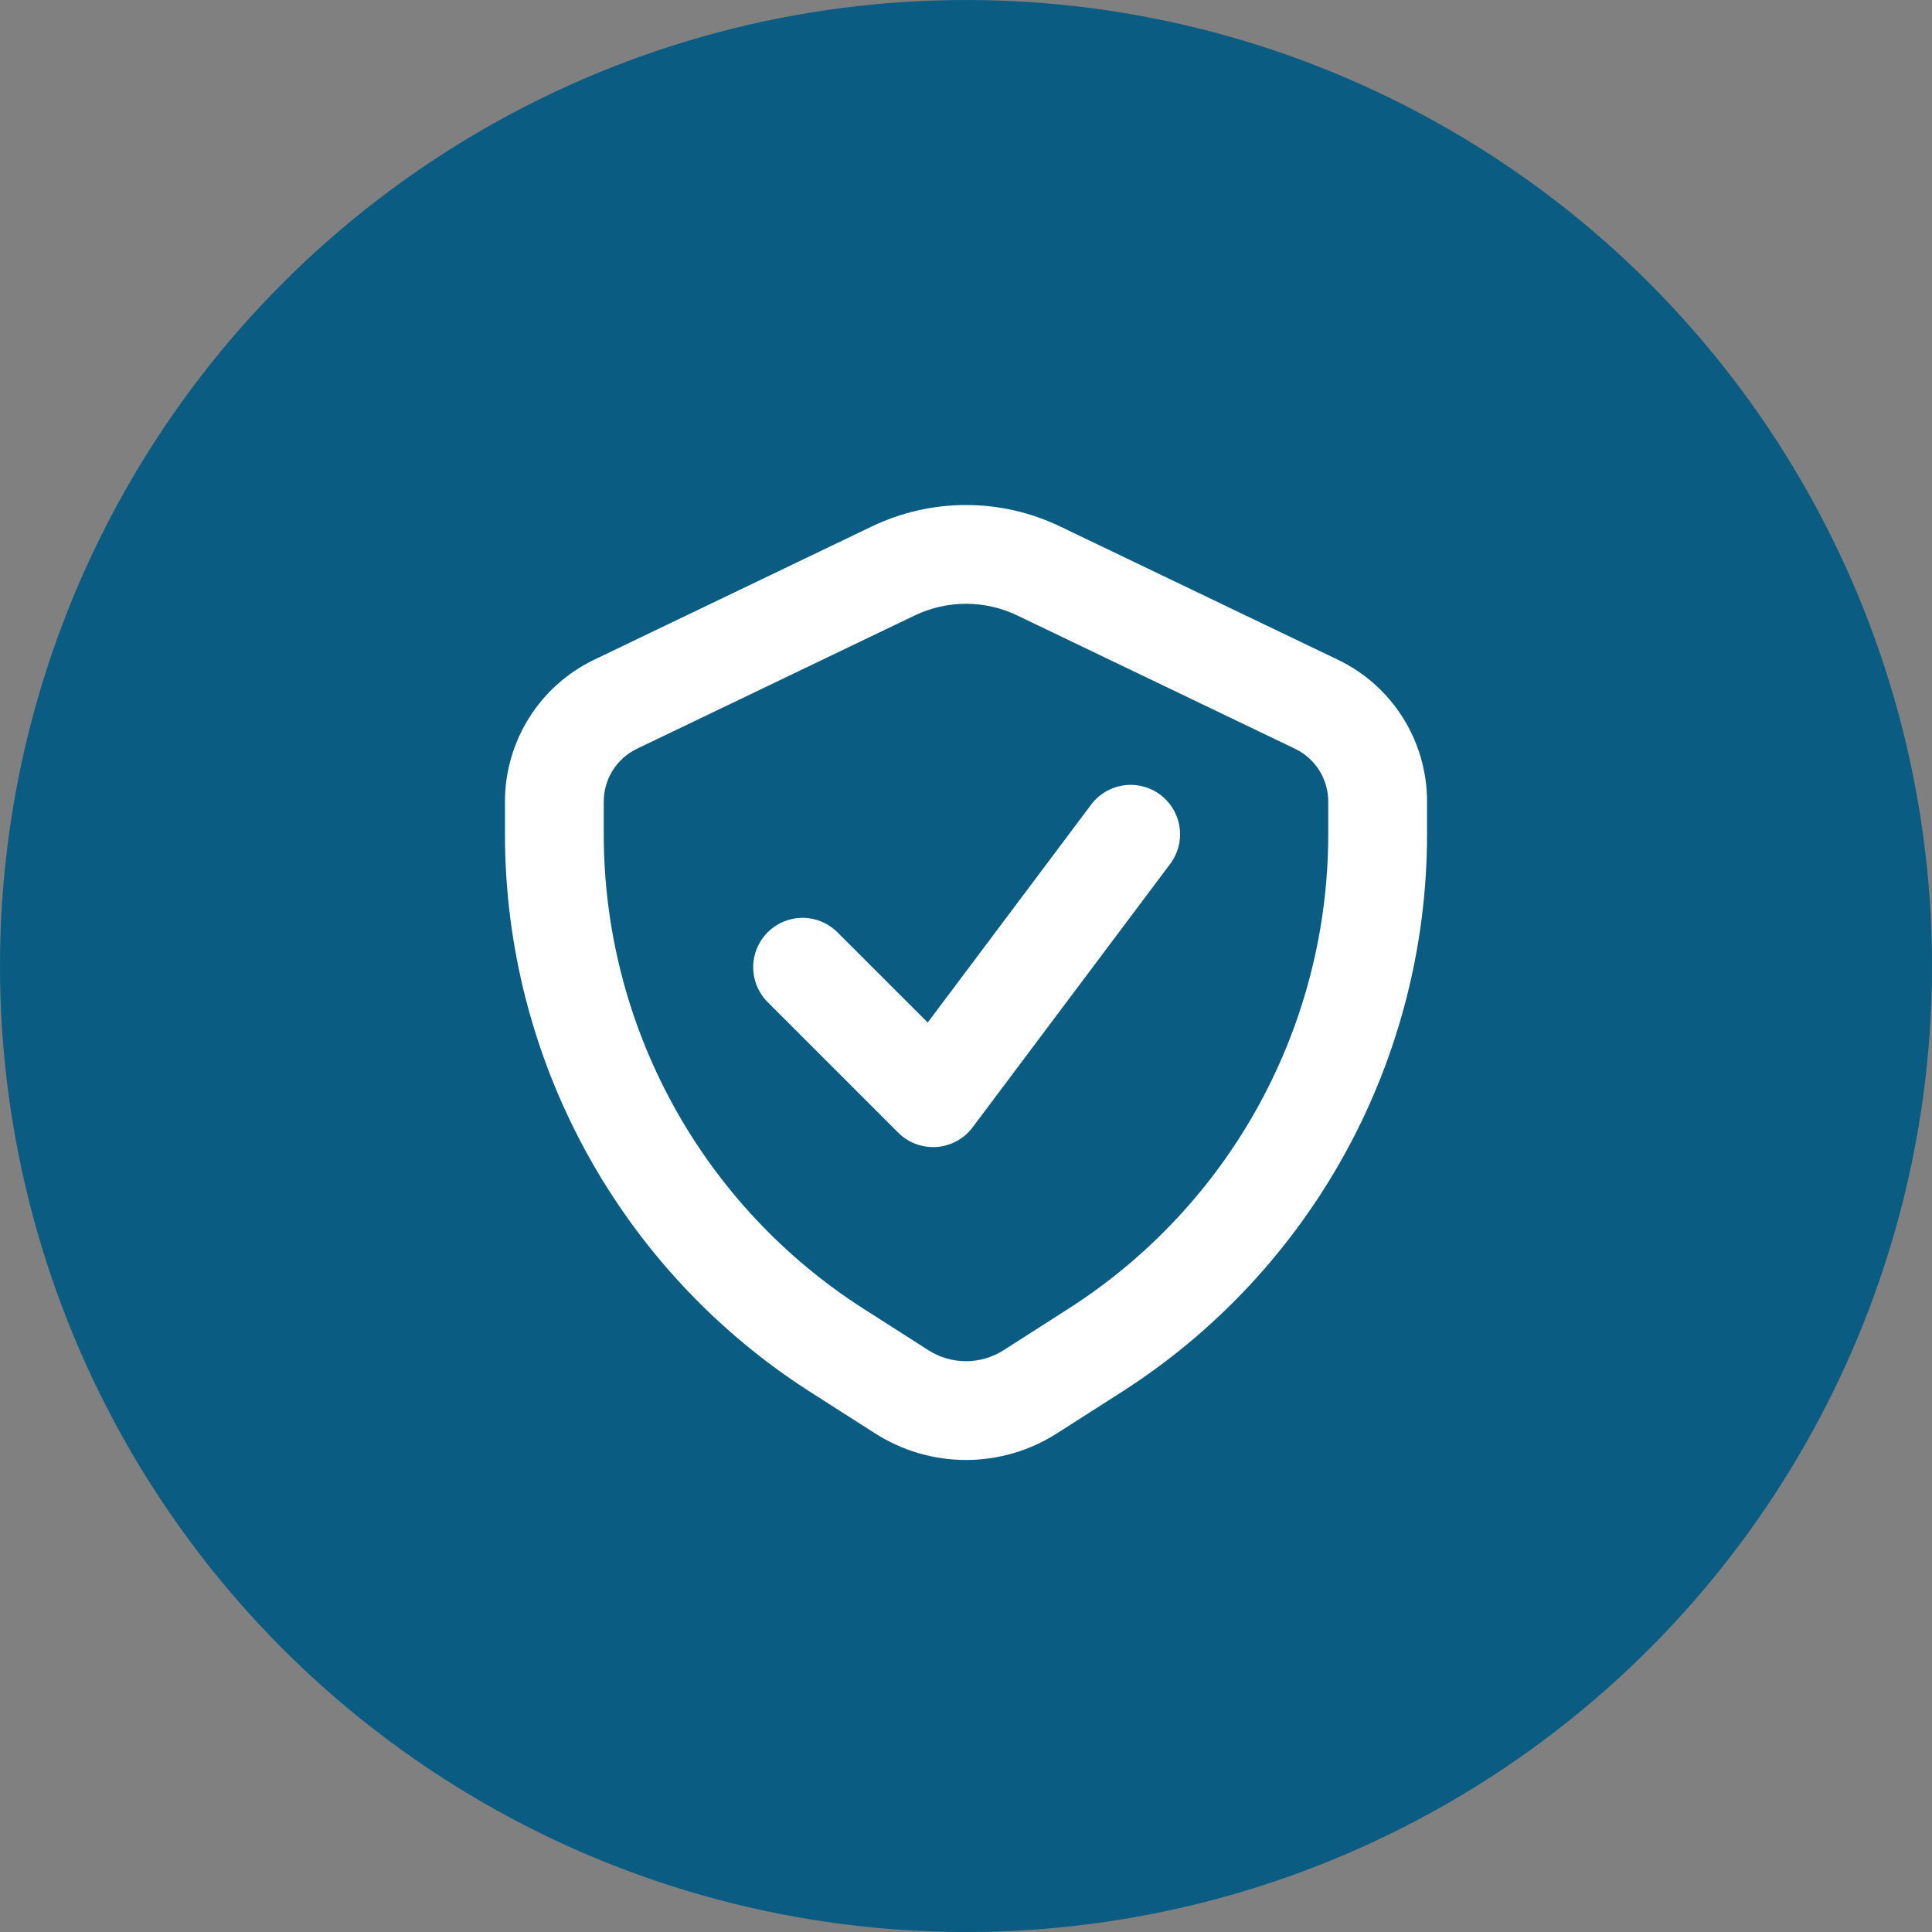
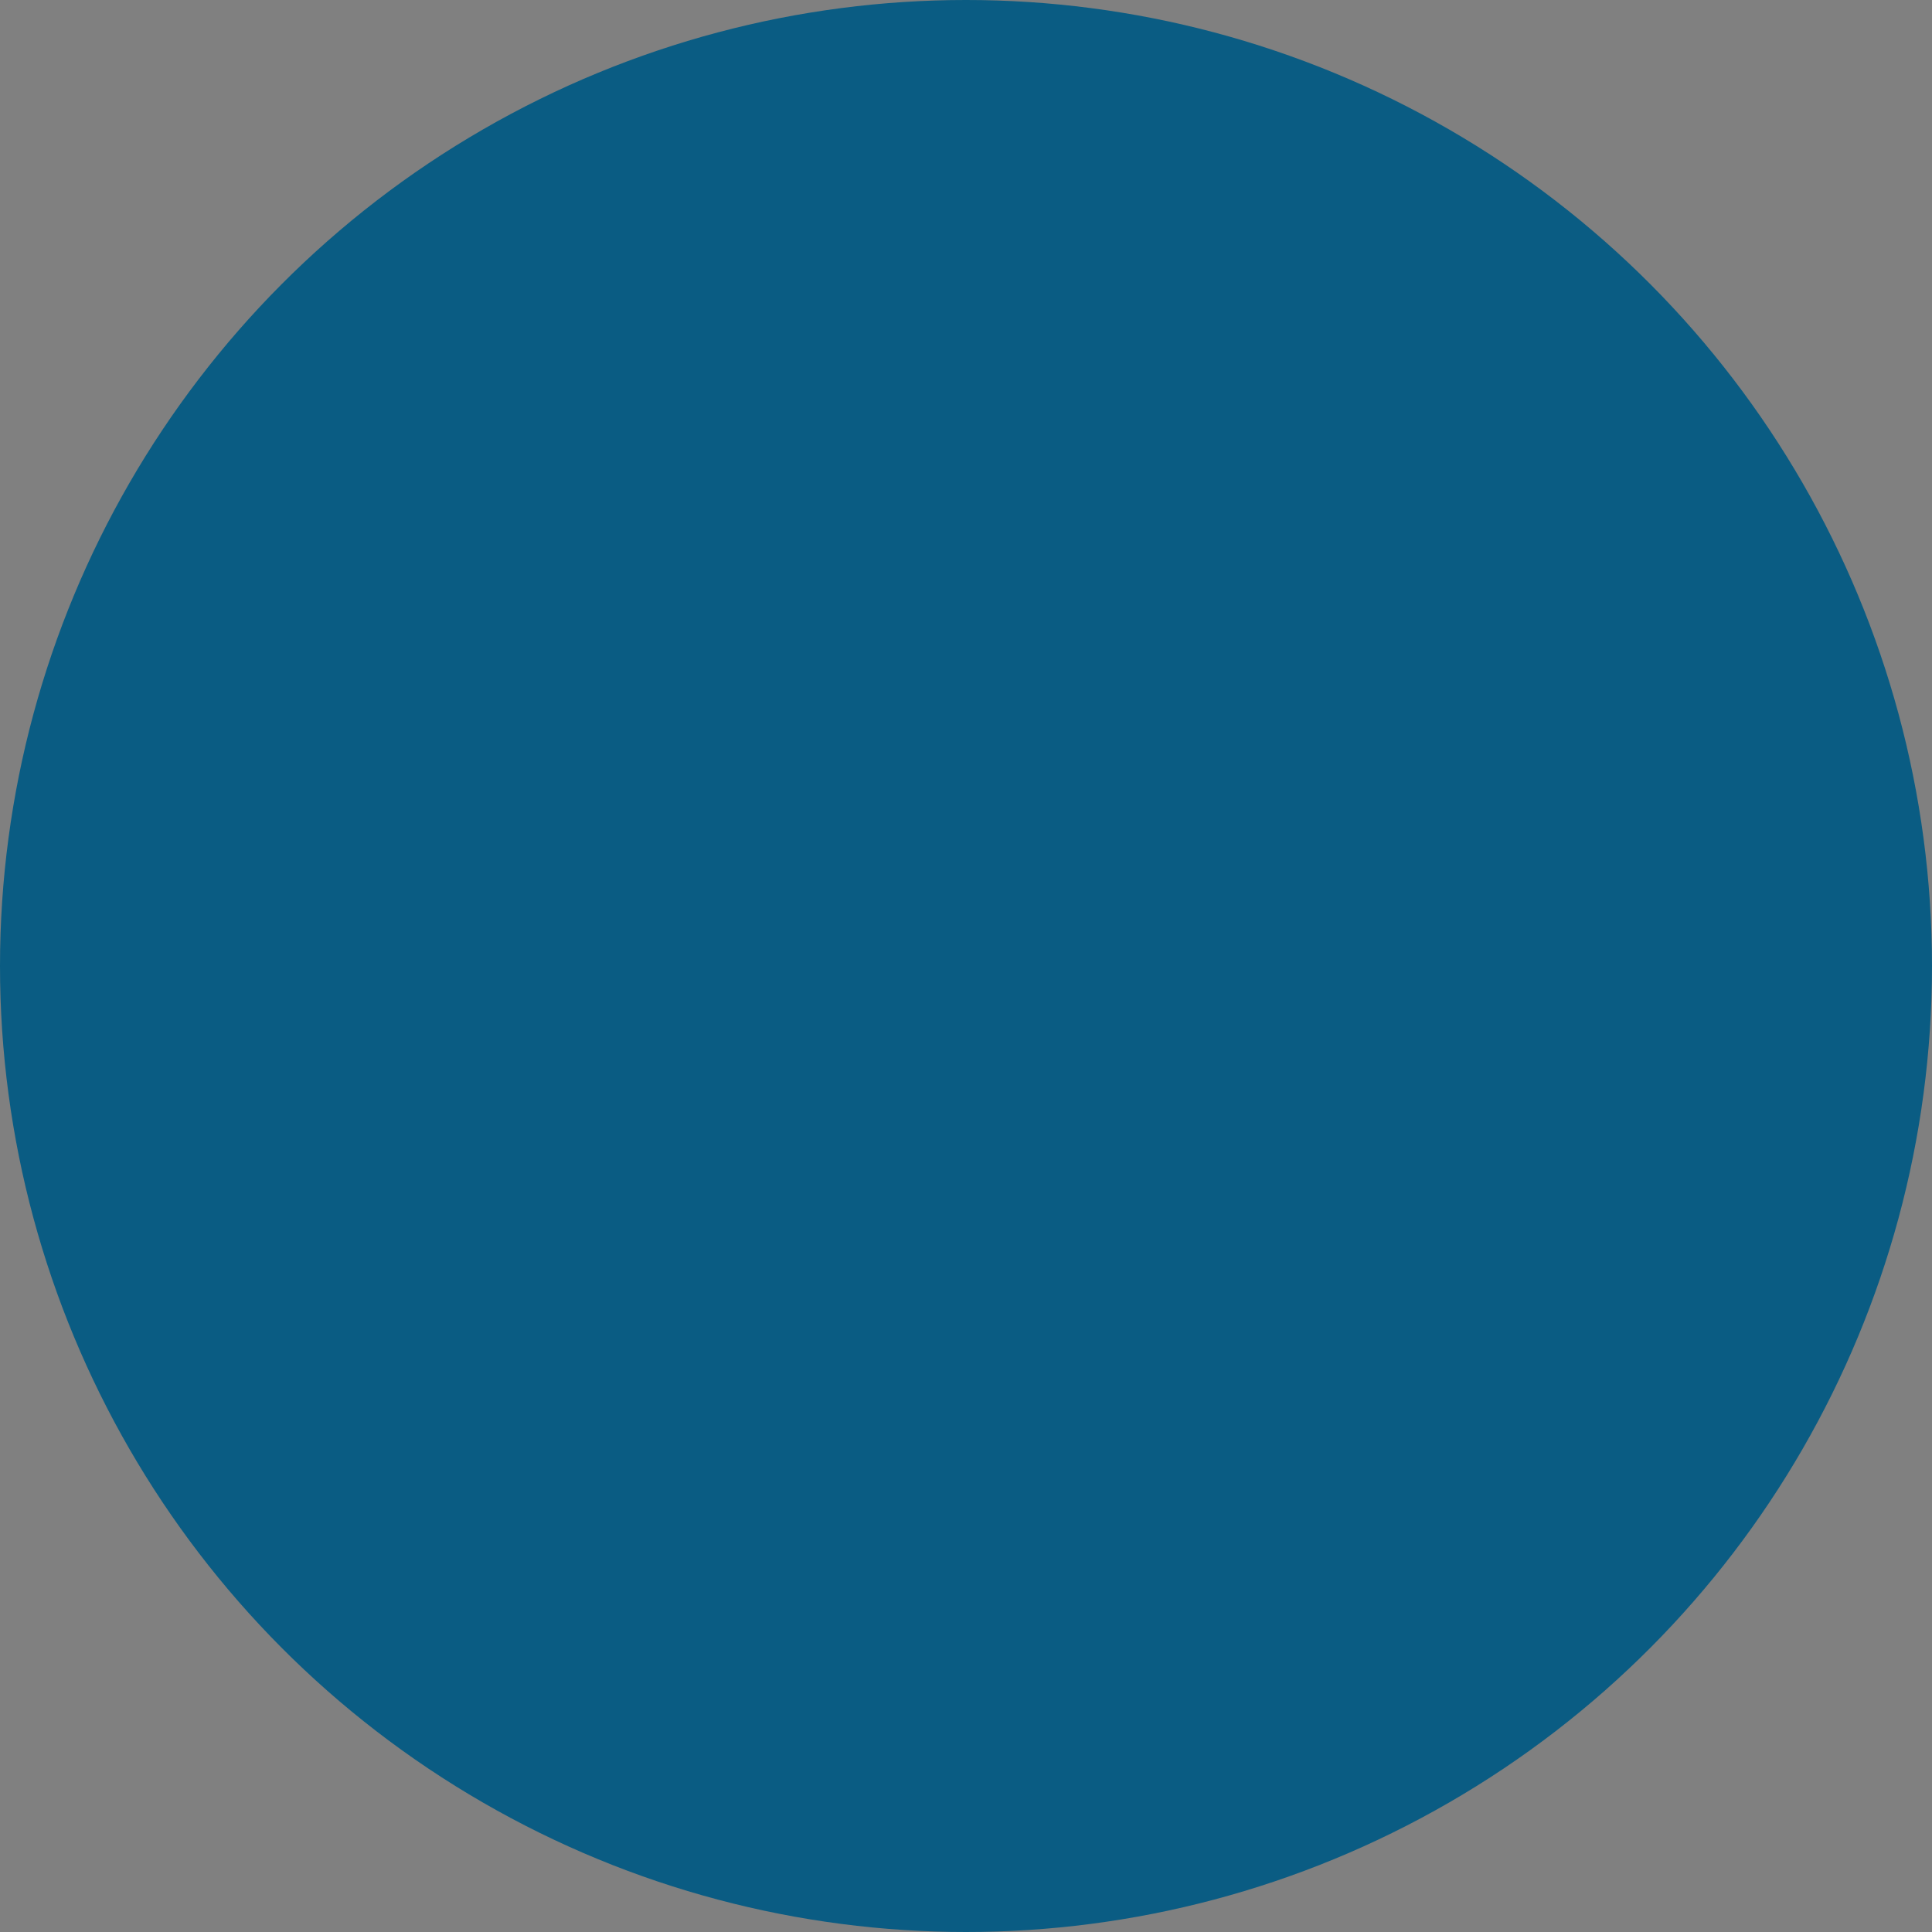
<svg xmlns="http://www.w3.org/2000/svg" width="110" height="110" viewBox="0 0 110 110" fill="none">
  <rect x="0" y="0" width="110" height="110" fill="#808080" stroke="none" />
  <circle cx="55" cy="55" r="55" fill="#0A5C83" />
-   <path fill-rule="evenodd" clip-rule="evenodd" d="M36.261 42.633L52.086 35.039C52.996 34.603 53.992 34.377 55 34.377C56.008 34.377 57.004 34.603 57.914 35.039L73.739 42.633C74.303 42.905 74.779 43.331 75.113 43.861C75.447 44.392 75.624 45.006 75.625 45.633V47.5C75.625 52.88 74.271 58.172 71.688 62.892C69.106 67.611 65.377 71.604 60.846 74.504L57.149 76.87C56.508 77.282 55.762 77.501 55 77.501C54.238 77.501 53.492 77.282 52.851 76.87L49.154 74.507C44.622 71.607 40.893 67.613 38.311 62.894C35.728 58.174 34.375 52.88 34.375 47.5V45.633C34.375 44.354 35.11 43.188 36.261 42.633ZM49.649 29.969L33.828 37.562C32.308 38.294 31.025 39.439 30.127 40.866C29.228 42.294 28.751 43.946 28.75 45.633V47.5C28.75 53.824 30.34 60.046 33.376 65.593C36.411 71.14 40.794 75.835 46.12 79.244L49.818 81.606C51.364 82.598 53.163 83.125 55 83.125C56.837 83.125 58.636 82.598 60.182 81.606L63.88 79.244C69.206 75.835 73.588 71.14 76.624 65.593C79.659 60.046 81.25 53.824 81.25 47.5V45.633C81.25 42.19 79.278 39.051 76.172 37.562L60.347 29.969C58.678 29.169 56.851 28.754 55 28.754C53.149 28.754 51.318 29.169 49.649 29.969ZM66.625 49.188C66.847 48.892 67.008 48.556 67.1 48.198C67.191 47.84 67.212 47.468 67.159 47.102C67.107 46.737 66.983 46.385 66.795 46.067C66.607 45.749 66.358 45.472 66.062 45.25C65.767 45.028 65.431 44.867 65.073 44.776C64.715 44.684 64.343 44.663 63.977 44.716C63.612 44.768 63.26 44.892 62.942 45.08C62.624 45.268 62.347 45.517 62.125 45.812L52.821 58.218L47.612 53.013C47.079 52.516 46.374 52.245 45.645 52.258C44.917 52.271 44.222 52.566 43.706 53.081C43.191 53.597 42.896 54.292 42.883 55.02C42.87 55.749 43.141 56.454 43.638 56.987L51.138 64.487C51.422 64.772 51.765 64.993 52.142 65.133C52.52 65.274 52.923 65.332 53.325 65.304C53.727 65.276 54.117 65.161 54.471 64.969C54.825 64.776 55.133 64.51 55.375 64.188L66.625 49.188Z" fill="white" />
</svg>